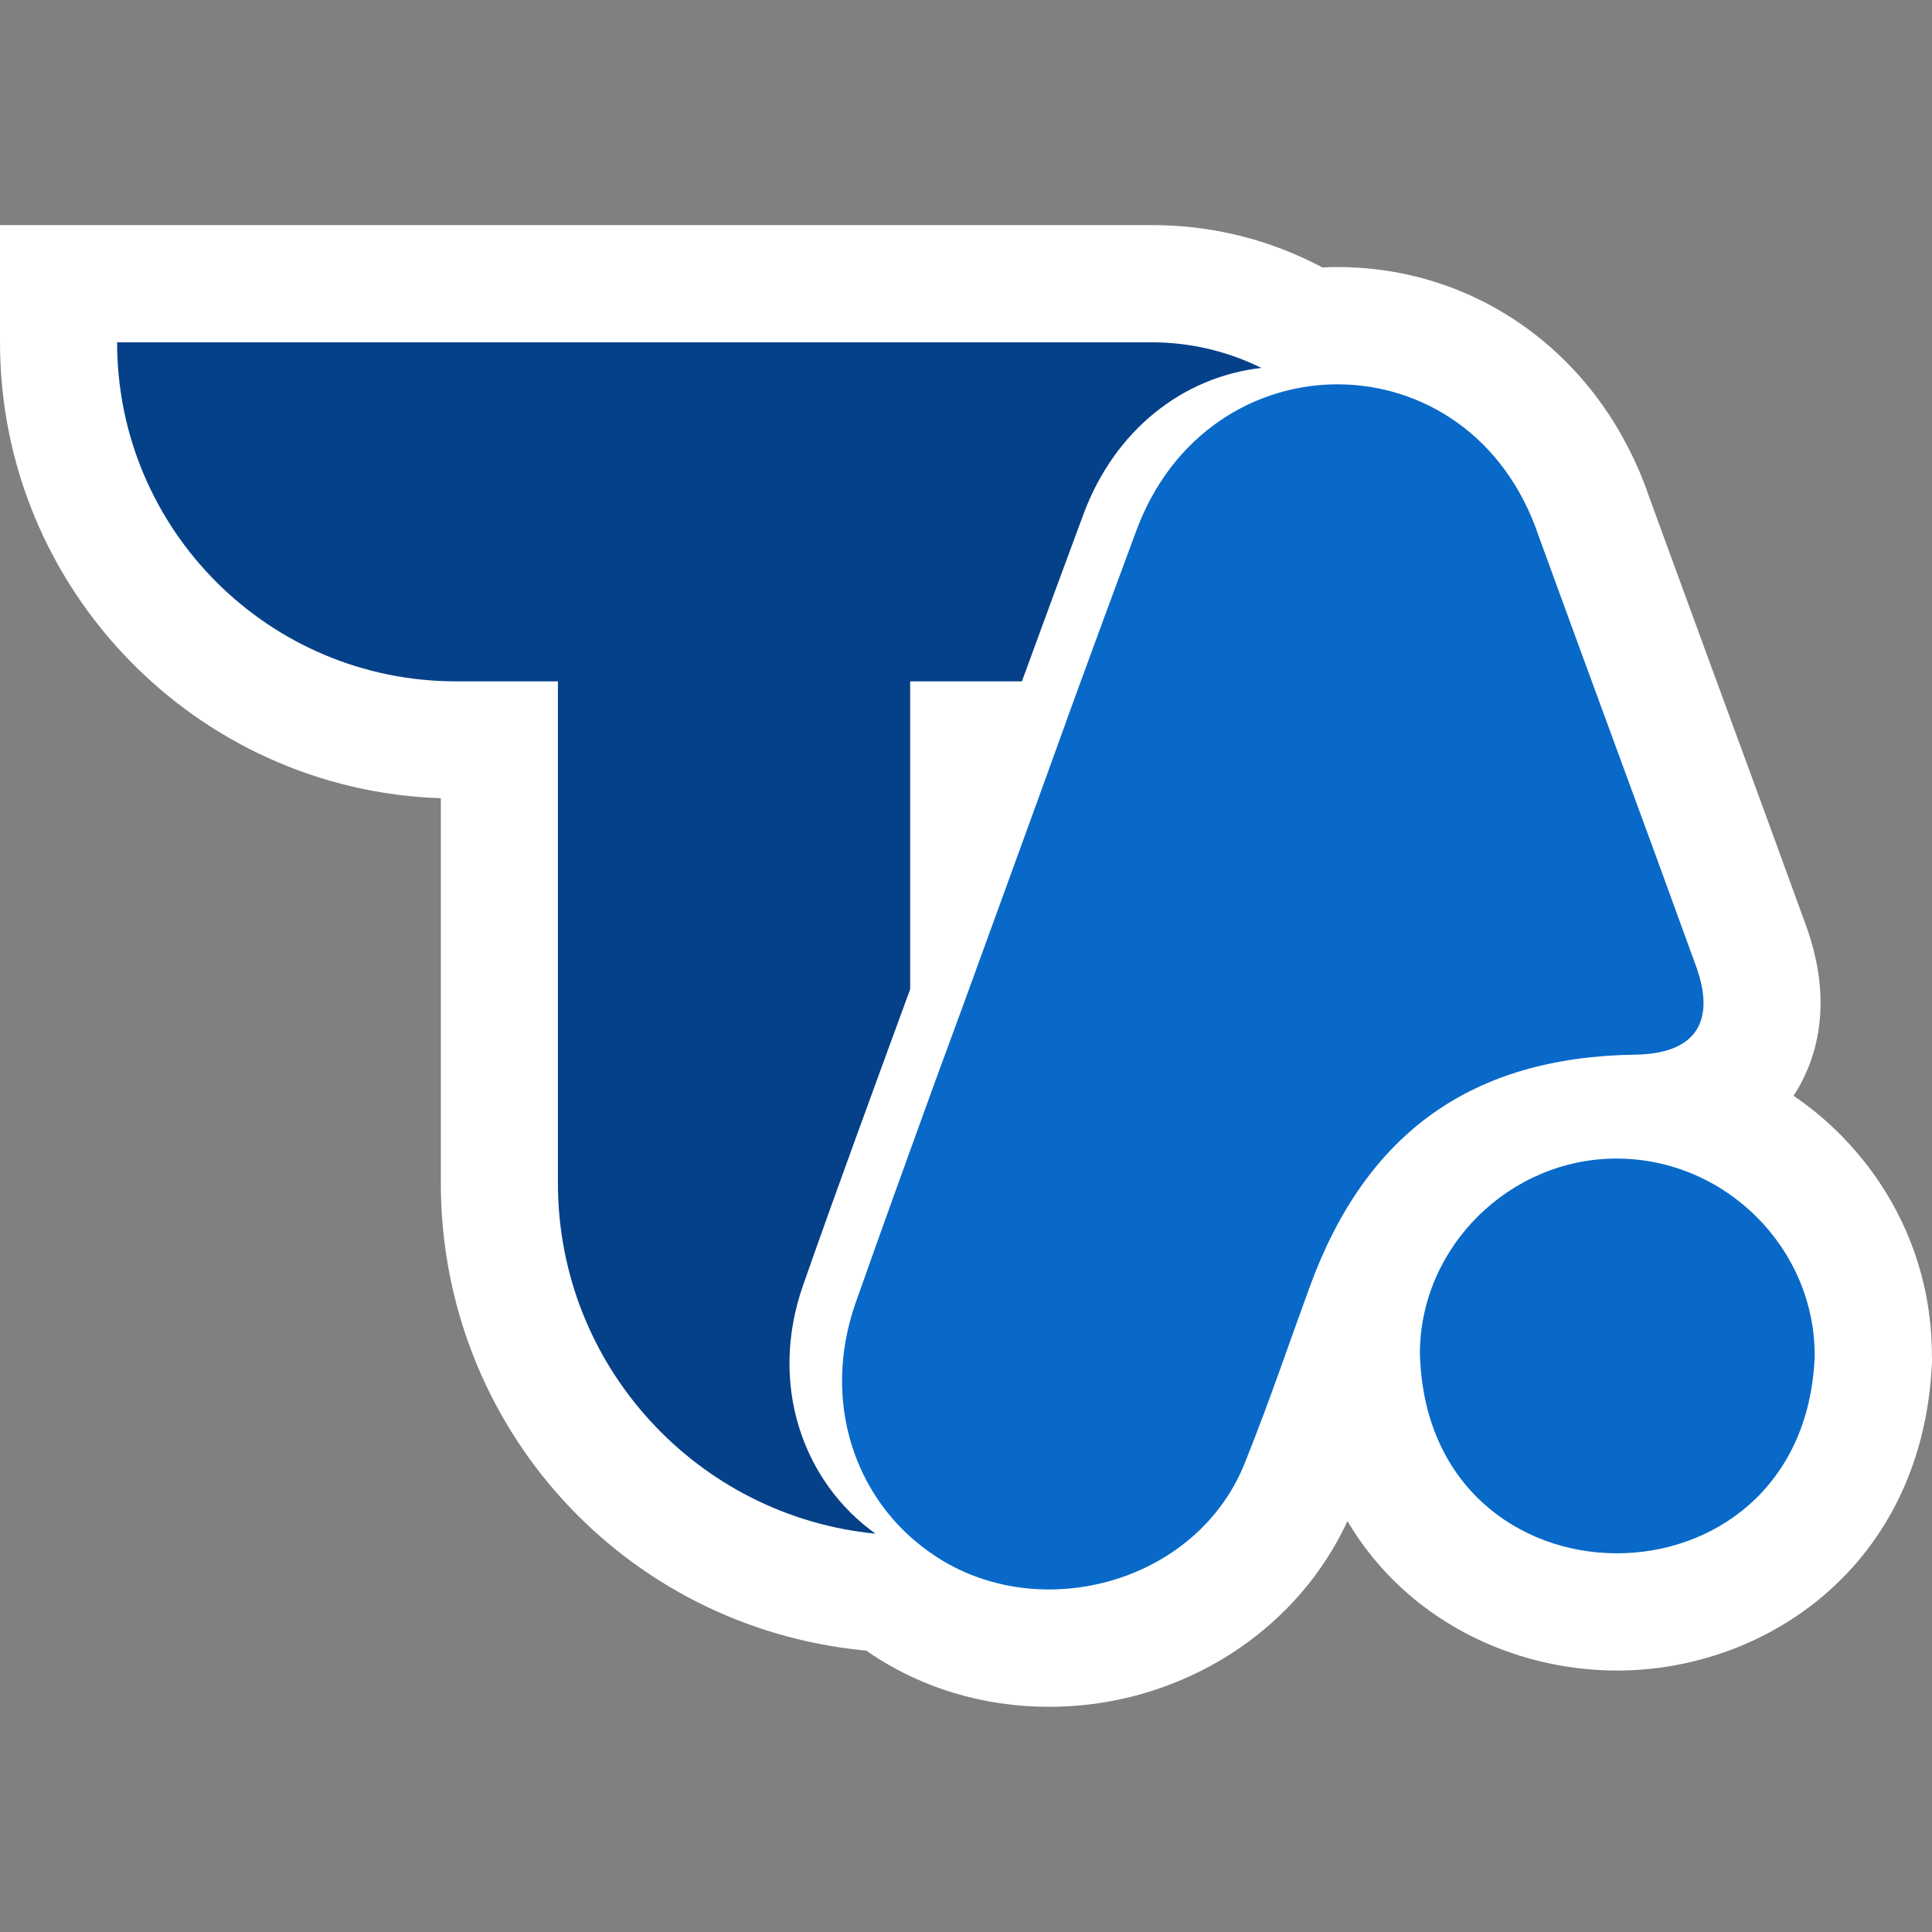
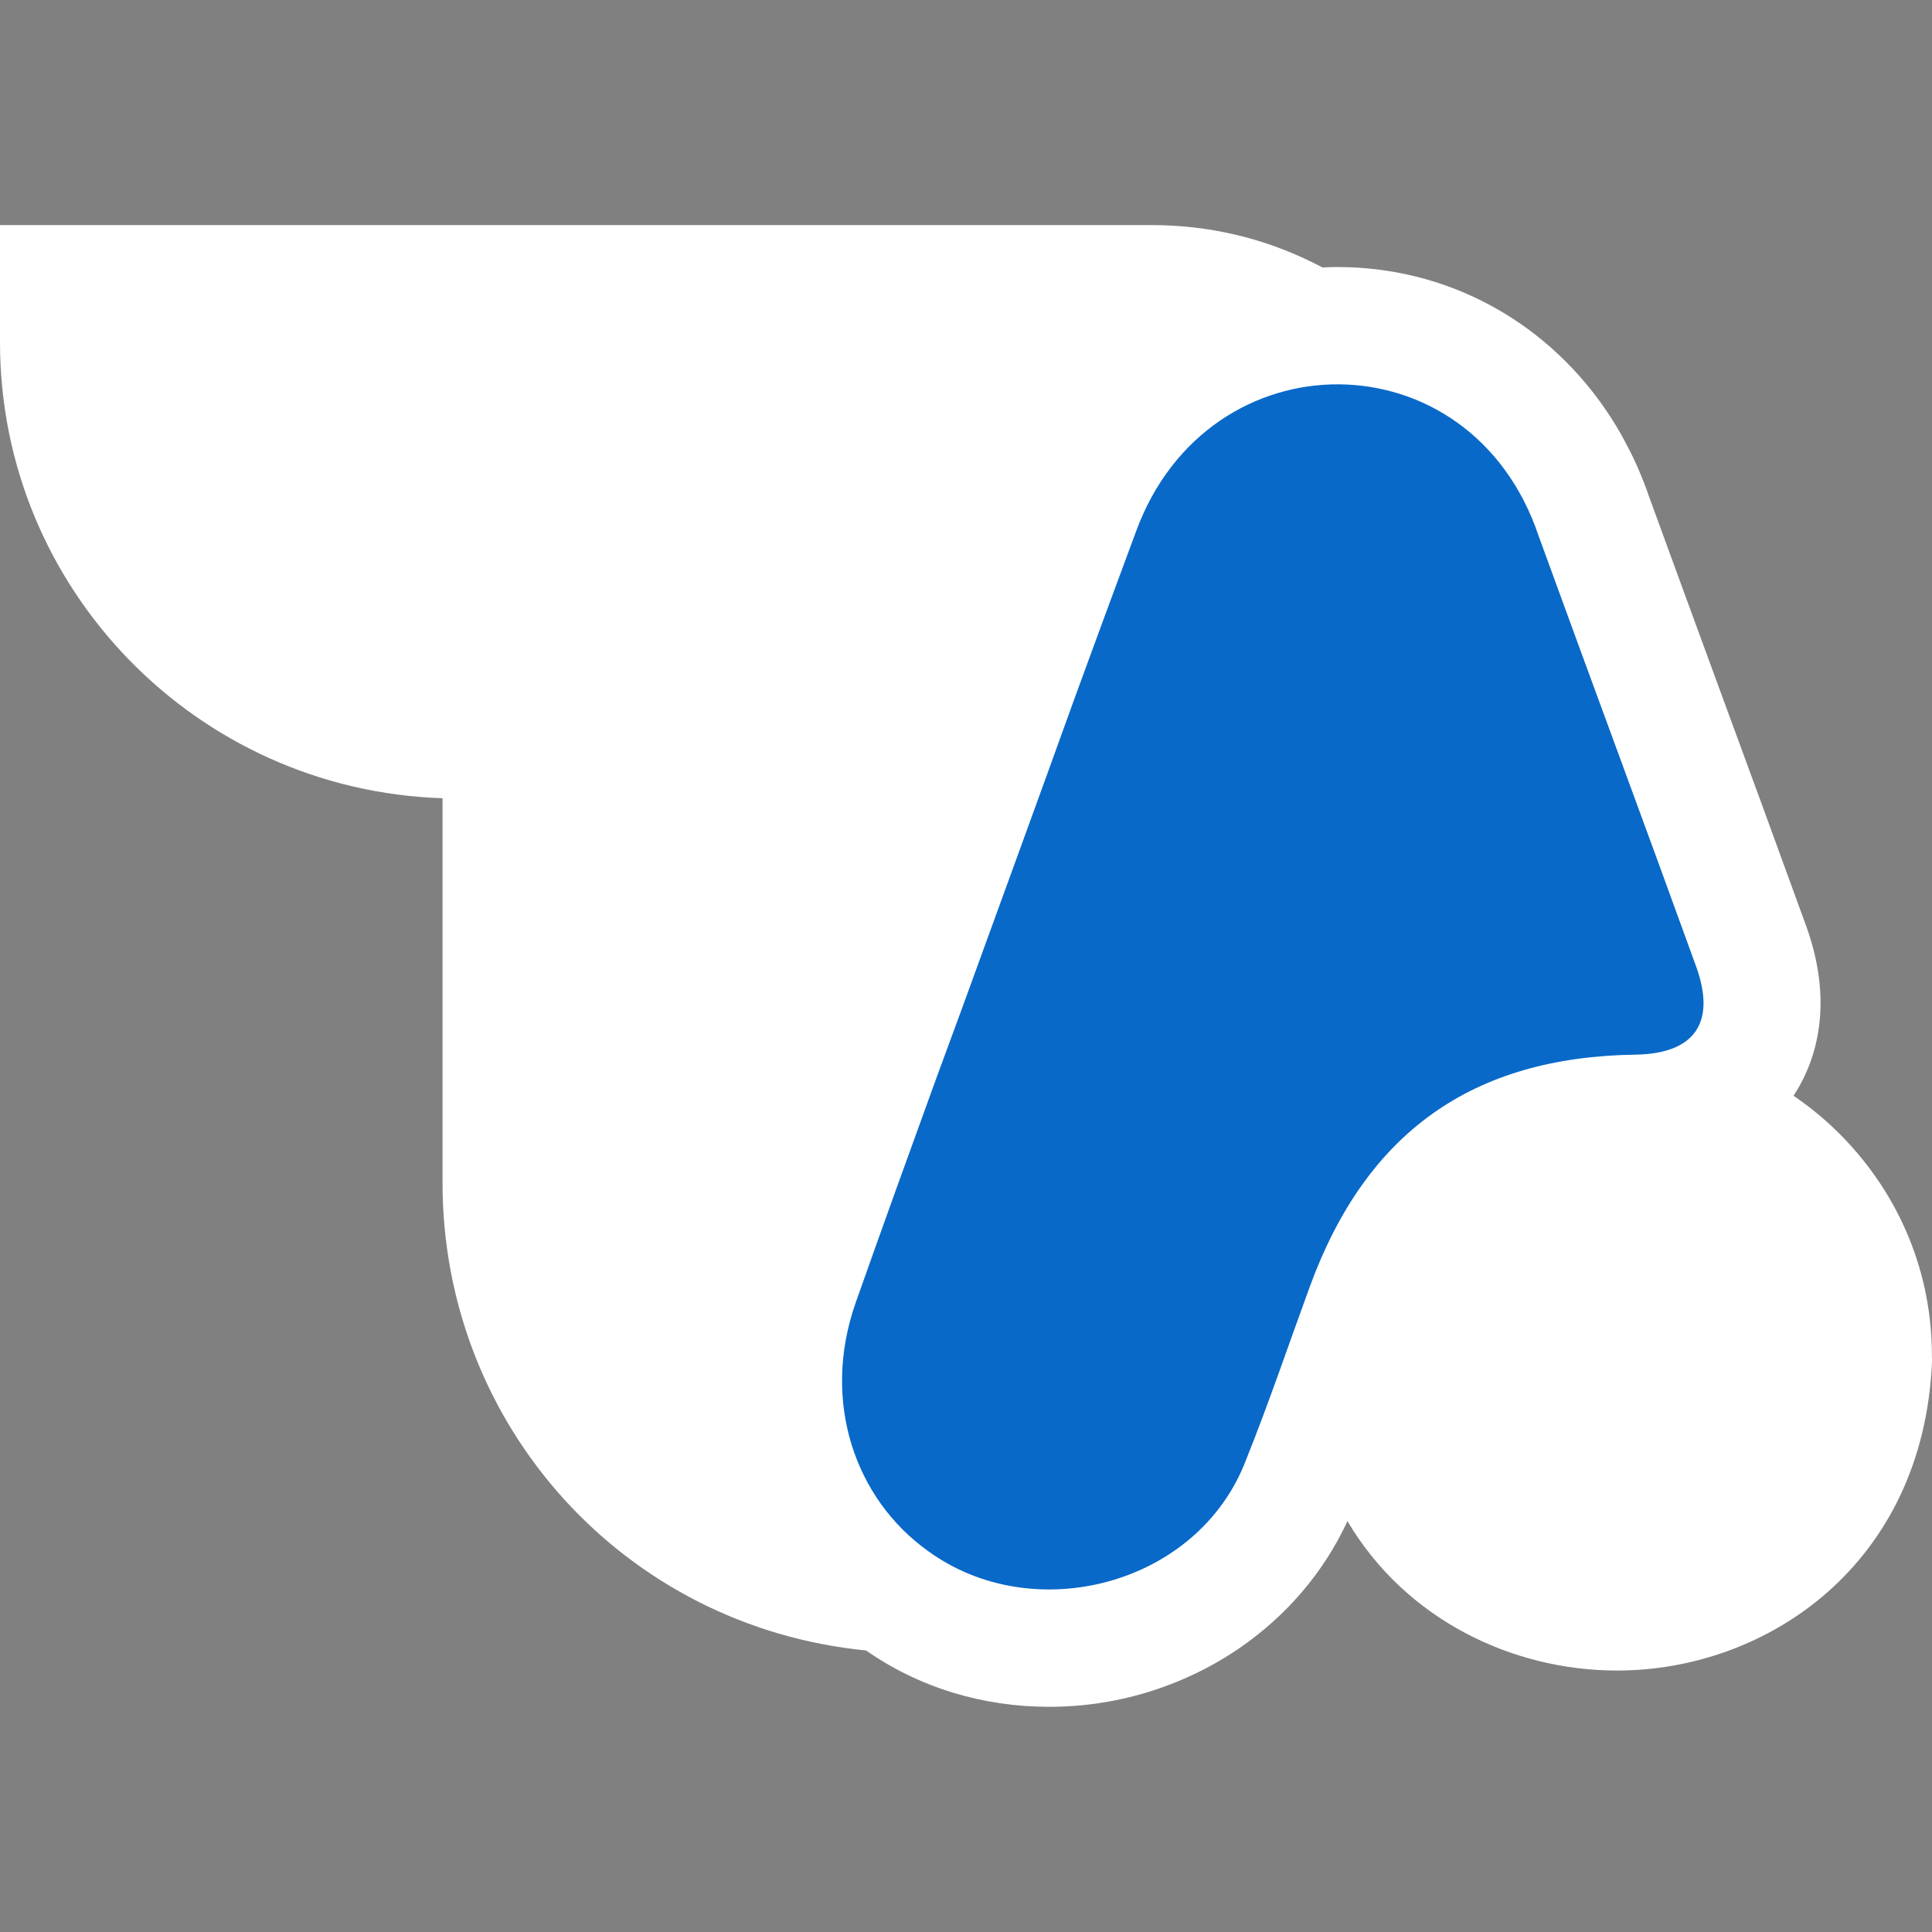
<svg xmlns="http://www.w3.org/2000/svg" id="Layer_1" data-name="Layer 1" viewBox="0 0 180 180">
  <rect x="0" y="0" width="180" height="180" fill="#808080" stroke="none" />
  <defs>
    <style>
      .cls-1 {
        fill: #054189;
      }

      .cls-2 {
        fill: #fff;
      }

      .cls-3 {
        fill: #0869c9;
      }
    </style>
  </defs>
-   <path class="cls-2" d="m180,126.5v.37c-.81,18.89-15.37,28.77-29.34,28.77-9.75,0-19.7-4.74-25.12-13.92-2.24,4.84-5.76,8.89-10.12,11.87-1.75,1.2-3.63,2.21-5.61,3.03-3.74,1.56-7.84,2.4-12.06,2.4-6.21,0-12.12-1.8-17.06-5.25h-.16c-22.5-2.21-39.46-20.93-39.46-43.56v-35.84C18.29,73.62,0,54.85,0,31.9v-10.93h107.26c5.3,0,10.38,1.17,15.09,3.51l.87.44c.46-.03.93-.04,1.39-.04,10.08,0,19.1,4.89,24.78,12.99.78,1.11,1.5,2.28,2.14,3.52.83,1.56,1.54,3.21,2.13,4.94,2.13,5.85,4.28,11.69,6.42,17.54,2.76,7.49,5.5,14.97,8.22,22.47,2.8,7.81.52,13.15-1.2,15.75,1.57,1.07,3.05,2.29,4.43,3.69,5.52,5.6,8.52,12.95,8.46,20.72Z" />
+   <path class="cls-2" d="m180,126.5v.37c-.81,18.89-15.37,28.77-29.34,28.77-9.75,0-19.7-4.74-25.12-13.92-2.24,4.84-5.76,8.89-10.12,11.87-1.75,1.2-3.63,2.21-5.61,3.03-3.74,1.56-7.84,2.4-12.06,2.4-6.21,0-12.12-1.8-17.06-5.25c-22.5-2.21-39.46-20.93-39.46-43.56v-35.84C18.29,73.62,0,54.85,0,31.9v-10.93h107.26c5.3,0,10.38,1.17,15.09,3.51l.87.44c.46-.03.93-.04,1.39-.04,10.08,0,19.1,4.89,24.78,12.99.78,1.11,1.5,2.28,2.14,3.52.83,1.56,1.54,3.21,2.13,4.94,2.13,5.85,4.28,11.69,6.42,17.54,2.76,7.49,5.5,14.97,8.22,22.47,2.8,7.81.52,13.15-1.2,15.75,1.57,1.07,3.05,2.29,4.43,3.69,5.52,5.6,8.52,12.95,8.46,20.72Z" />
  <g>
-     <path class="cls-1" d="m117.51,34.28c-7.37.84-13.67,5.84-16.56,13.61-1.93,5.19-3.84,10.39-5.74,15.59h-10.41v28.68c-3.36,9.19-6.75,18.36-9.98,27.59-3.23,9.22-.03,18.3,6.75,23.14-16.61-1.62-29.59-15.62-29.59-32.66v-46.75h-9.48c-17.45,0-31.59-14.14-31.59-31.59h96.34c3.68,0,7.16.85,10.25,2.38Z" />
    <path class="cls-1" d="m87.18,100.68c-2.5,6.9-5,13.8-7.44,20.71,2.42-6.93,4.93-13.81,7.44-20.71Z" />
    <g>
      <path class="cls-3" d="m152.34,98.26c-15.19.22-25.05,7.25-30.3,21.59-1.97,5.38-3.81,10.83-5.94,16.14-4.44,11.73-19.83,15.67-29.63,8.52-6.79-4.84-9.98-13.92-6.75-23.14,2.45-6.91,4.94-13.81,7.44-20.71.85-2.29,1.68-4.59,2.53-6.88,3.47-9.56,6.97-19.11,10.41-28.68,1.9-5.2,3.81-10.39,5.74-15.58,6.73-18.37,31.22-18.34,37.52.44,4.86,13.37,9.83,26.72,14.67,40.1,1.88,5.23-.15,8.13-5.7,8.2Z" />
-       <path class="cls-3" d="m150.69,107.94c-9.99-.04-18.36,8.19-18.4,18.1.56,24.76,35.74,24.92,36.78.38.08-10.06-8.25-18.43-18.38-18.48Z" />
    </g>
  </g>
</svg>